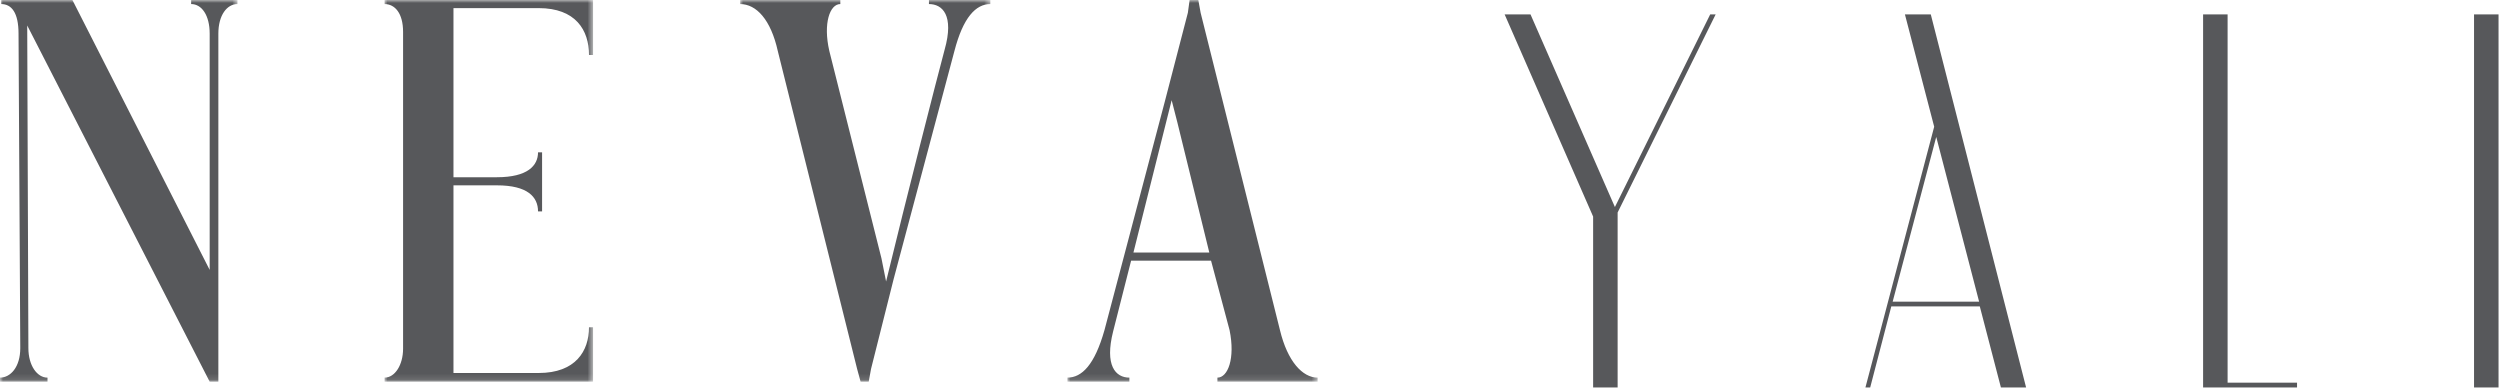
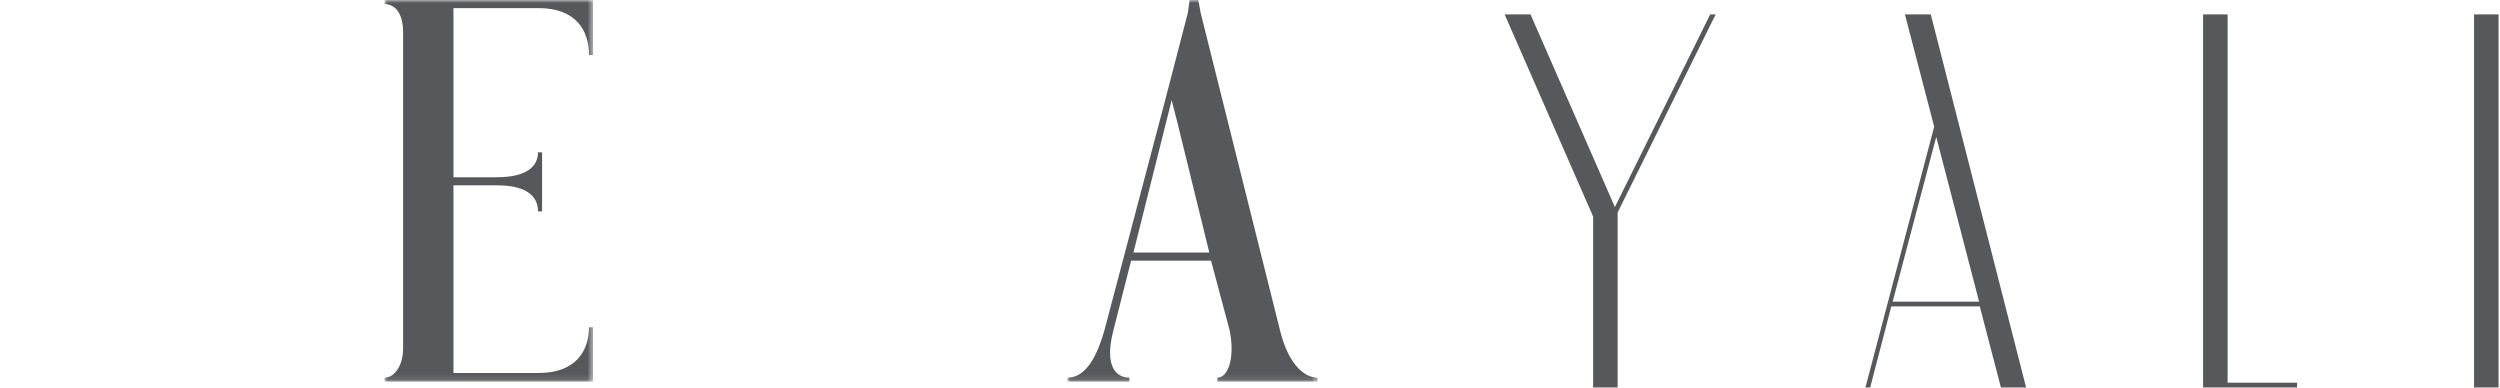
<svg xmlns="http://www.w3.org/2000/svg" xmlns:xlink="http://www.w3.org/1999/xlink" width="425" height="66">
  <defs>
-     <path id="a" d="M0 0h40.371v64.888H0z" />
    <path id="c" d="M0 0h35.448v64.888H0z" />
-     <path id="e" d="M0 0h42.537v64.888H0z" />
    <path id="g" d="M0 0h42.537v64.887H0z" />
  </defs>
  <g fill="none" fill-rule="evenodd">
    <path fill="#57585B" d="m290.736 2.445-16.202 32.752-14.35-32.752h-4.398l15.045 34.372v29.048h4.166V36.123l16.665-33.678zM323.836 2.445l4.976 19.096-11.688 44.324h.81l3.587-13.772h15.045l3.588 13.772h4.282l-16.203-63.42h-4.397Zm5.324 20.83 7.29 28.009h-14.697l7.407-28.008ZM374.526 2.445v63.42h15.97v-.81h-11.804V2.445zM420.586 65.865h4.166V2.445h-4.166z" />
    <mask id="b" fill="#fff">
      <use xlink:href="#a" />
    </mask>
-     <path fill="#57585B" d="M0 64.888v-.69c1.772 0 3.447-1.772 3.447-5.021L3.151 5.71C3.151 2.165 1.969.689.197.689v-.69h12.112l23.336 45.885V5.71c0-3.151-1.379-5.022-3.151-5.022v-.69h7.877v.69c-1.773 0-3.25 1.87-3.25 5.022v59.177h-1.476L4.628 4.332l.197 54.845c0 2.954 1.477 5.022 3.249 5.022v.689H0Z" mask="url(#b)" />
    <g transform="translate(65.372)">
      <mask id="d" fill="#fff">
        <use xlink:href="#c" />
      </mask>
      <path fill="#57585B" d="M0 64.888v-.69c1.772 0 3.151-2.166 3.151-4.922V5.415C3.151 2.264 1.772.689 0 .689v-.69h35.448v9.355h-.69c0-4.235-2.264-7.976-8.566-7.976H11.718V30.13h7.384c5.219 0 6.992-1.97 6.992-4.234h.689v10.043h-.689c0-2.461-1.773-4.431-6.992-4.431h-7.384V63.41h14.474c6.302 0 8.566-3.742 8.566-7.78h.69v9.257H0Z" mask="url(#d)" />
    </g>
    <g transform="translate(125.822)">
      <mask id="f" fill="#fff">
        <use xlink:href="#e" />
      </mask>
-       <path fill="#57585B" d="m20.481 64.888-.591-2.167L6.4 8.664C5.219 3.347 2.757.689 0 .689v-.69h17.034v.69c-1.772 0-2.953 3.249-1.871 7.975l8.862 35.25.788 3.94c3.545-14.573 8.468-33.873 9.945-39.387C36.432 2.56 34.365.689 32.099.689v-.69h10.438v.69c-2.461 0-4.628 2.264-6.105 7.975L26.093 47.459l-3.84 15.262-.394 2.167h-1.378Z" mask="url(#f)" />
    </g>
    <g transform="translate(181.458)">
      <mask id="h" fill="#fff">
        <use xlink:href="#g" />
      </mask>
      <path fill="#57585B" d="M11.225 42.93h12.899l-5.415-22.056-.985-3.84-6.499 25.895ZM0 64.886v-.689c2.462 0 4.628-2.167 6.302-8.074L16.543 17.33l3.938-15.164L20.776 0h1.478l.393 2.166 13.49 53.96c1.28 5.316 3.84 8.073 6.4 8.073v.69H25.503v-.69c1.772 0 3.052-3.249 2.067-8.074l-3.151-11.816H10.832L7.779 56.32c-1.477 5.81.394 7.878 2.757 7.878v.69H0Z" mask="url(#h)" />
    </g>
  </g>
</svg>